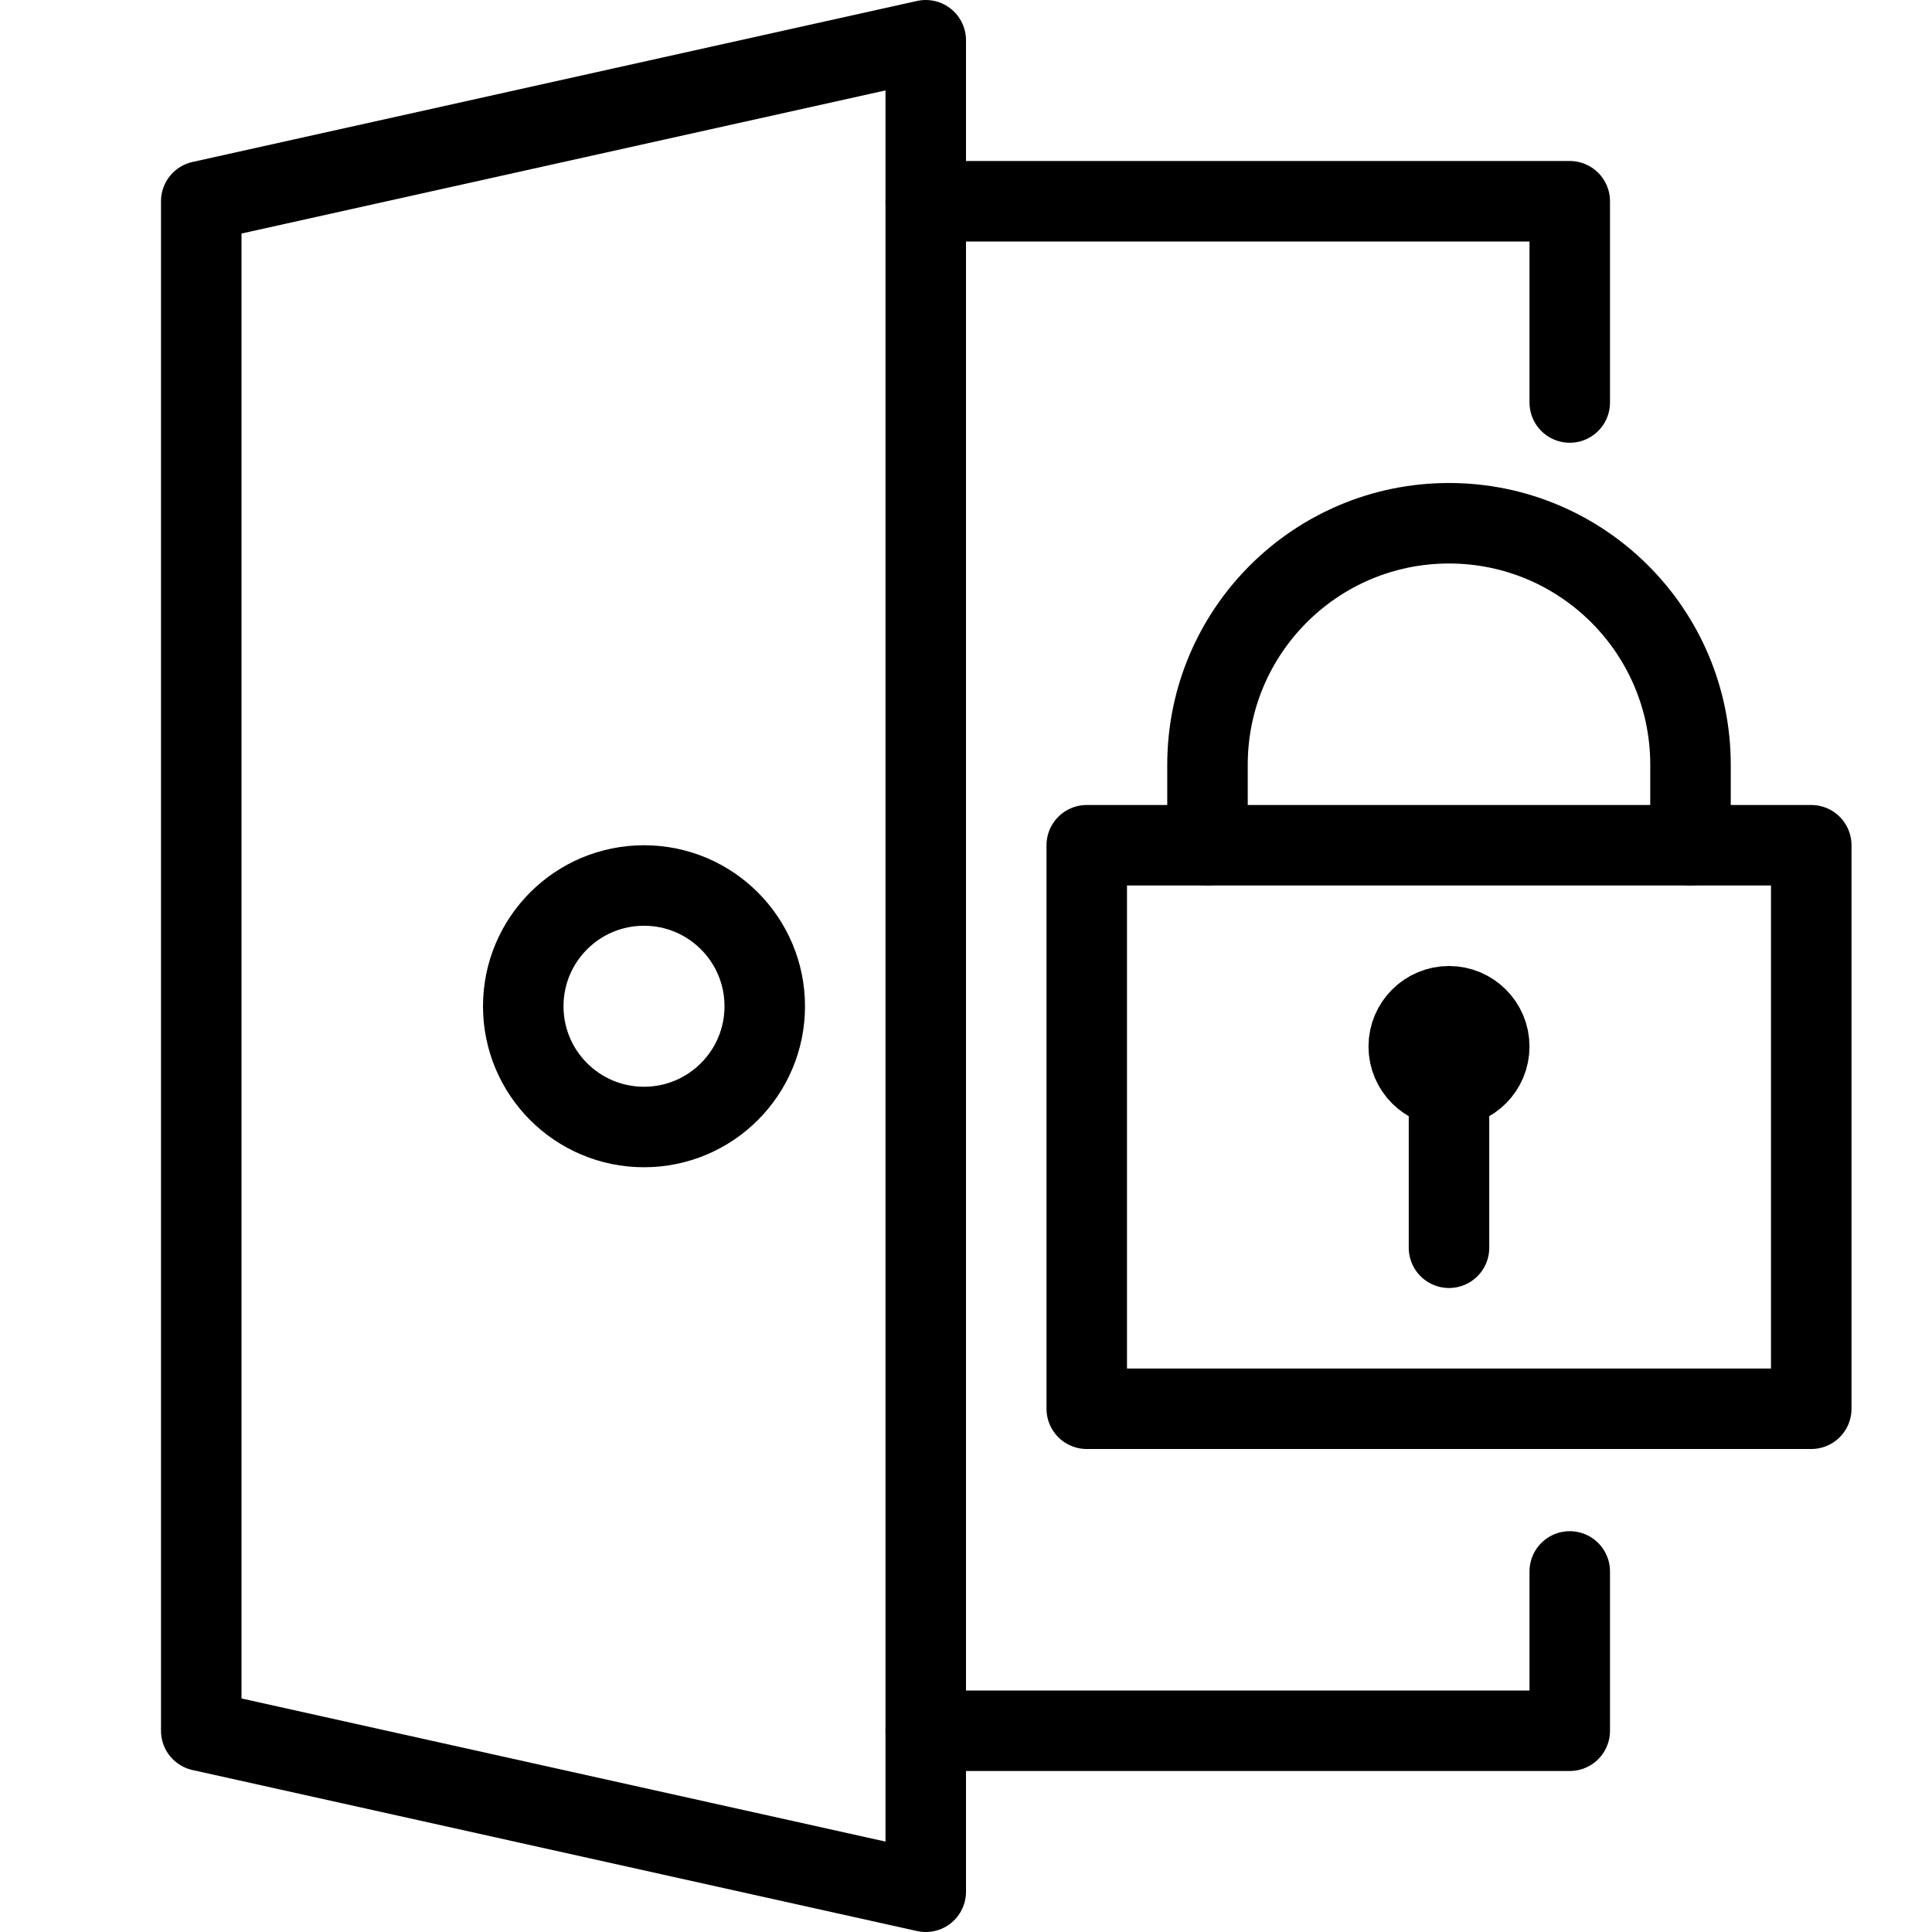
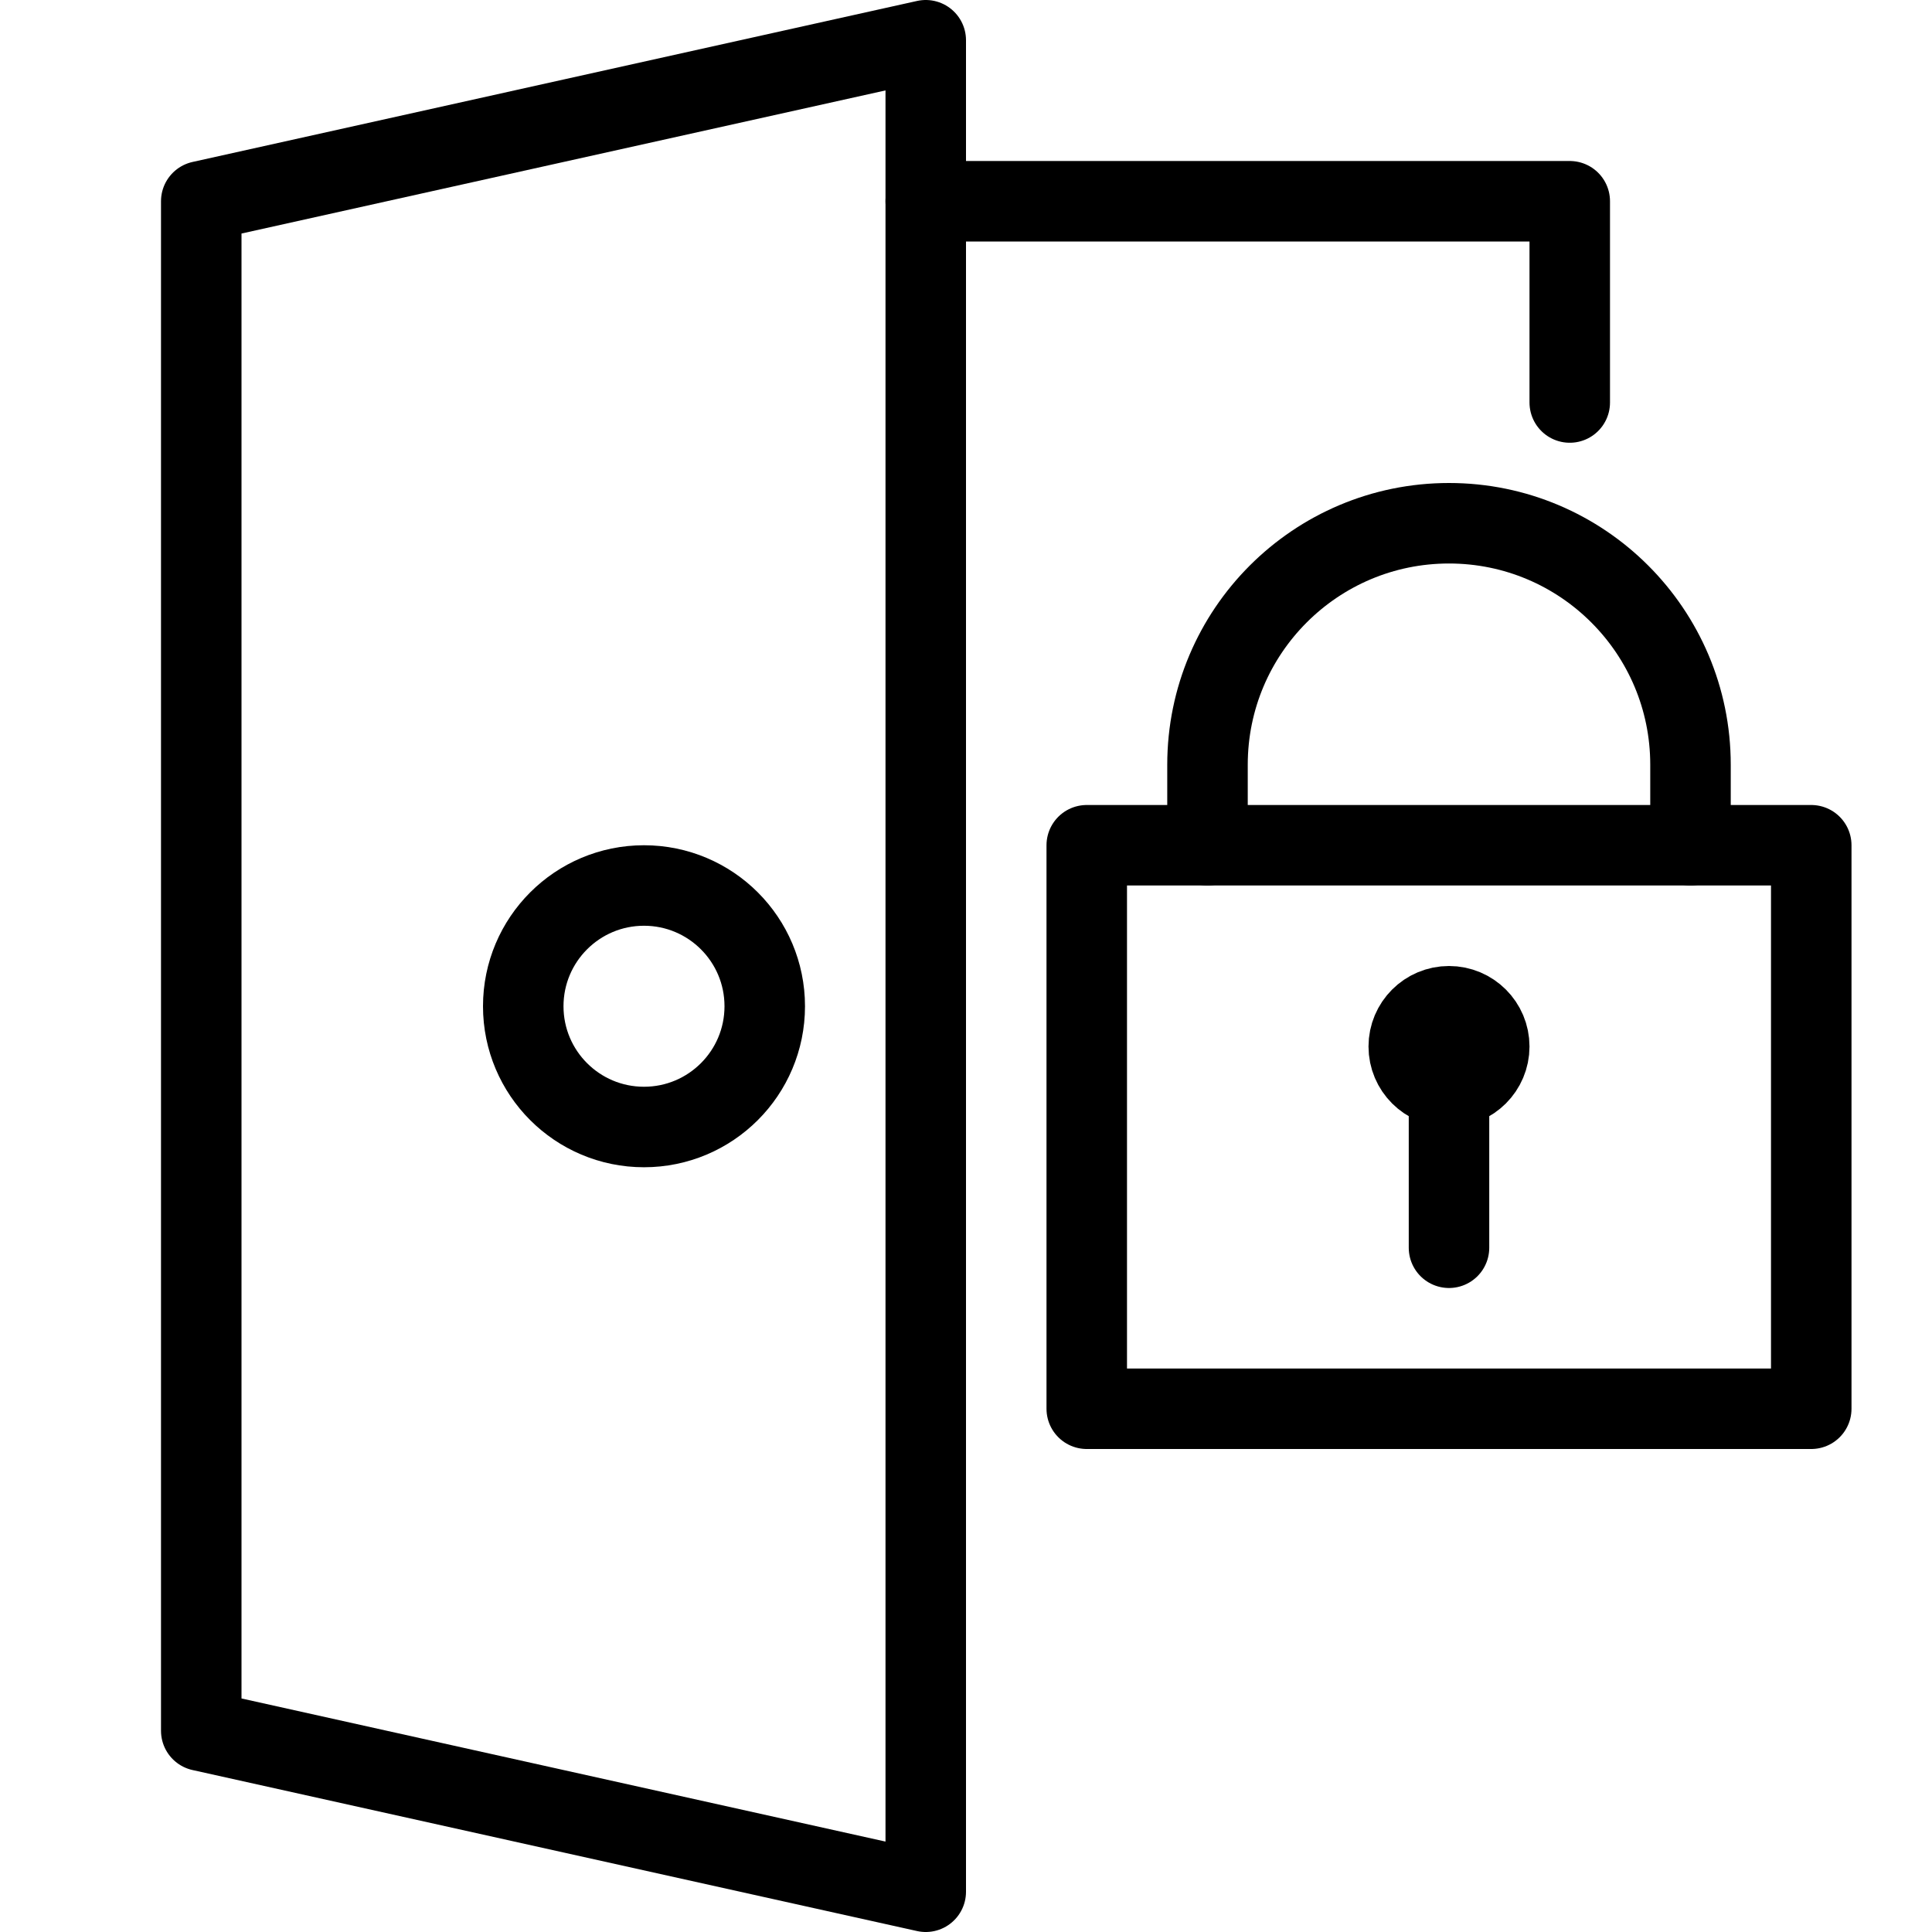
<svg xmlns="http://www.w3.org/2000/svg" version="1.1" x="0px" y="0px" width="24px" height="24px" viewBox="0 0 24 24" enable-background="new 0 0 24 24" xml:space="preserve">
  <g id="Outline_Icons_1_">
    <g id="Outline_Icons">
	</g>
    <g id="New_icons_1_">
      <g>
        <g>
          <rect x="13.5" y="10.5" fill="none" stroke="#000000" stroke-linecap="round" stroke-linejoin="round" stroke-miterlimit="10" width="9" height="7" />
          <line fill="none" stroke="#000000" stroke-linecap="round" stroke-linejoin="round" stroke-miterlimit="10" x1="18" y1="15.5" x2="18" y2="13.5" />
          <path fill="none" stroke="#000000" stroke-linecap="round" stroke-linejoin="round" stroke-miterlimit="10" d="M15,10.5v-1      c0-1.657,1.344-3,3-3s3,1.343,3,3v1" />
          <path fill="none" stroke="#000000" stroke-linejoin="round" stroke-miterlimit="10" d="M18.5,13c0,0.276-0.224,0.5-0.5,0.5l0,0      c-0.276,0-0.5-0.224-0.5-0.5l0,0c0-0.276,0.224-0.5,0.5-0.5l0,0C18.276,12.5,18.5,12.724,18.5,13L18.5,13z" />
        </g>
        <polyline fill="none" stroke="#000000" stroke-linecap="round" stroke-linejoin="round" stroke-miterlimit="10" points="     11.5,2.5 19.5,2.5 19.5,5    " />
-         <polyline fill="none" stroke="#000000" stroke-linecap="round" stroke-linejoin="round" stroke-miterlimit="10" points="     19.5,19.521 19.5,21.5 11.5,21.5    " />
        <polygon fill="none" stroke="#000000" stroke-linecap="round" stroke-linejoin="round" stroke-miterlimit="10" points="2.5,21.5      11.5,23.5 11.5,0.5 2.5,2.5    " />
        <circle fill="none" stroke="#000000" stroke-linecap="round" stroke-linejoin="round" stroke-miterlimit="10" cx="8" cy="12.5" r="1.5" />
      </g>
    </g>
  </g>
  <g id="Invisible_SHape">
    <rect fill="none" width="24" height="24" />
  </g>
</svg>